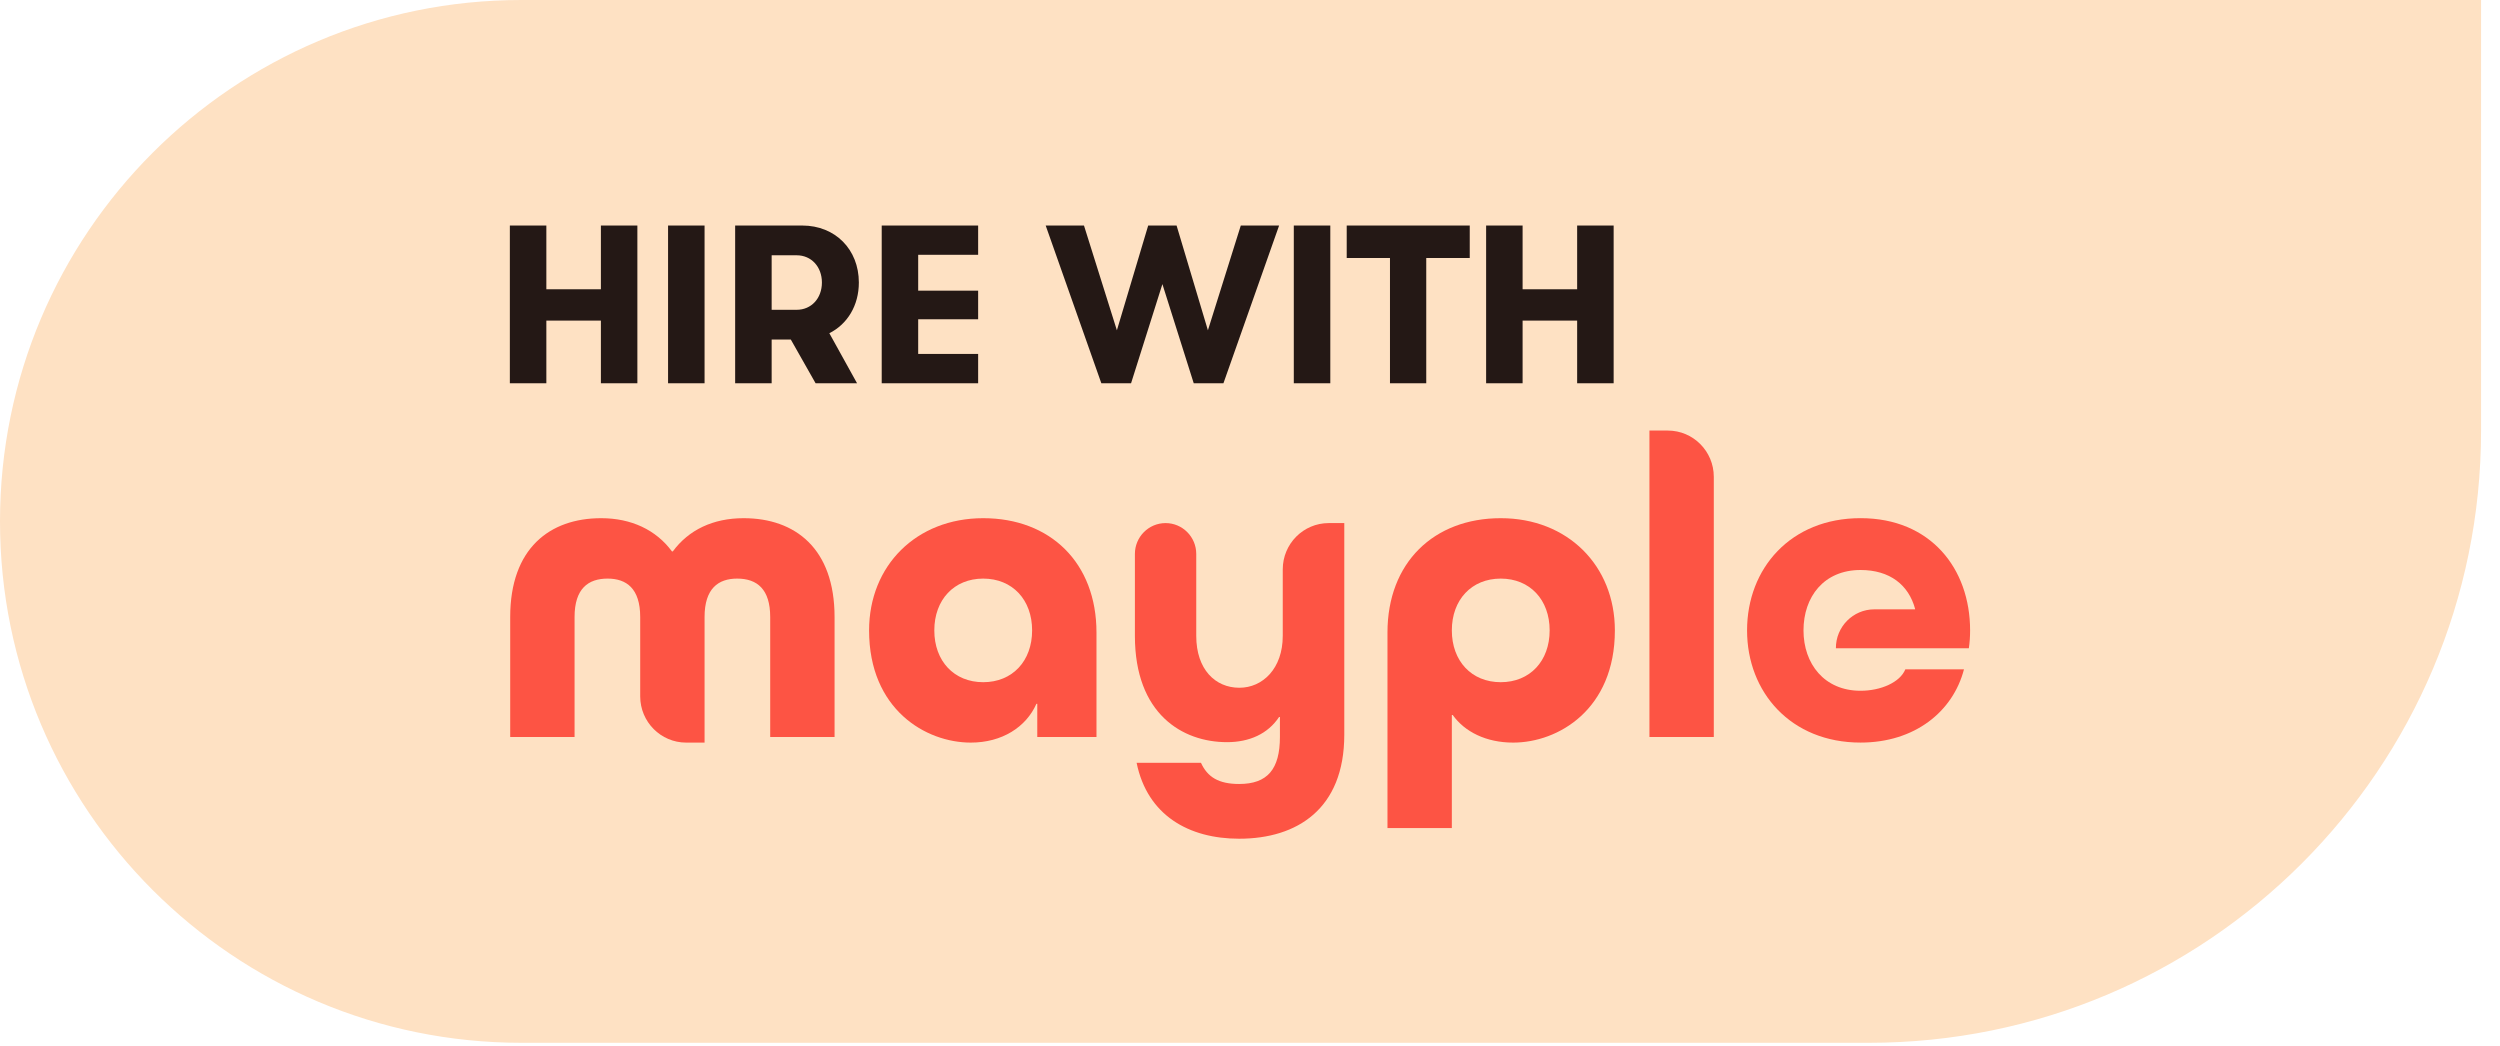
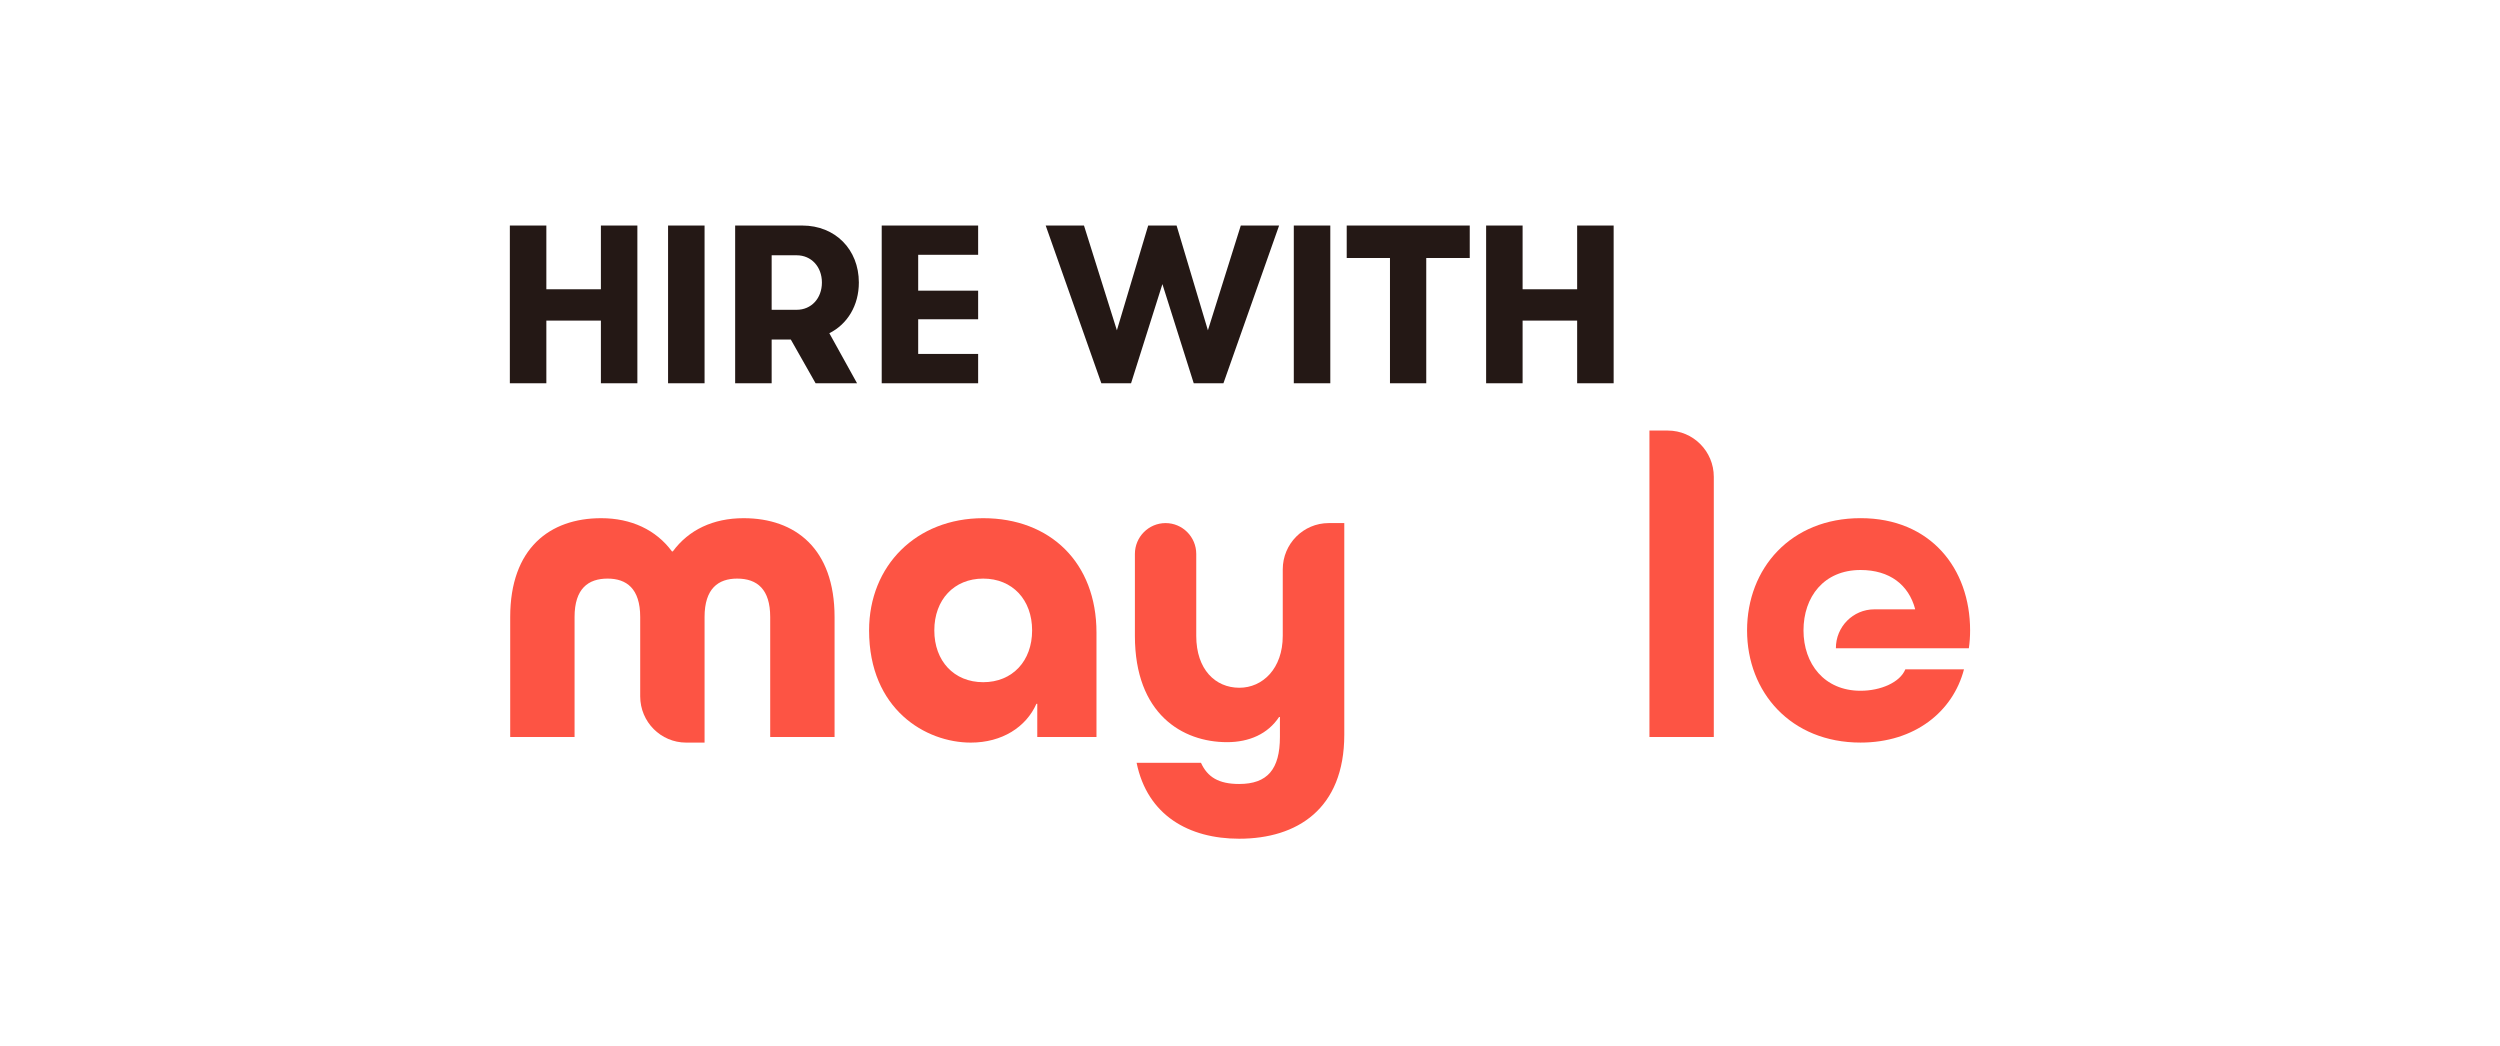
<svg xmlns="http://www.w3.org/2000/svg" width="98" height="41" viewBox="0 0 98 41" fill="none">
-   <path d="M0 20.439C0 9.151 9.151 0 20.439 0H97.258V16.878C97.258 30.133 86.513 40.878 73.258 40.878H20.439C9.151 40.878 0 31.727 0 20.439V20.439Z" fill="#FEE1C3" />
  <path d="M19.986 15.023H21.417V12.568H23.555V15.023H24.985V8.841H23.555V11.34H21.417V8.841H19.986V15.023ZM26.188 15.023H27.619V8.841H26.188V15.023ZM33.667 11.075C33.667 9.777 32.74 8.841 31.45 8.841H28.818V15.023H30.249V13.31H31L31.971 15.023H33.596L32.51 13.062C33.217 12.709 33.667 11.976 33.667 11.075ZM30.249 10.007H31.23C31.804 10.007 32.219 10.457 32.219 11.075C32.219 11.694 31.804 12.144 31.23 12.144H30.249V10.007ZM34.563 15.023H38.343V13.875H35.993V12.515H38.343V11.393H35.993V9.989H38.343V8.841H34.563V15.023ZM43.172 15.023H44.338L45.566 11.137L46.794 15.023H47.959L50.141 8.841H48.639L47.35 12.948L46.122 8.841H45.009L43.782 12.948L42.492 8.841H40.991L43.172 15.023ZM50.717 15.023H52.148V8.841H50.717V15.023ZM54.487 15.023H55.909V10.113H57.614V8.841H52.791V10.113H54.487V15.023ZM58.256 15.023H59.686V12.568H61.824V15.023H63.255V8.841H61.824V11.34H59.686V8.841H58.256V15.023Z" fill="#241815" />
  <path d="M48.584 26.96C47.643 26.96 46.893 26.246 46.893 24.927V21.715C46.893 21.047 46.355 20.505 45.691 20.505C45.026 20.505 44.488 21.047 44.488 21.715V24.927C44.488 27.989 46.351 29.093 48.1 29.093C48.975 29.093 49.702 28.767 50.139 28.107H50.173V28.886C50.173 30.154 49.685 30.732 48.575 30.732C47.768 30.732 47.331 30.459 47.078 29.901H44.555C44.976 31.965 46.607 32.878 48.575 32.878C50.846 32.878 52.696 31.711 52.696 28.801V20.505H52.087C51.091 20.505 50.284 21.317 50.284 22.319V24.927C50.284 26.212 49.493 26.96 48.584 26.96Z" fill="#FD5444" />
  <path d="M72.934 29.109C70.204 29.109 68.485 27.14 68.485 24.711C68.485 22.281 70.195 20.312 72.934 20.312C75.673 20.312 77.228 22.281 77.228 24.711C77.228 24.95 77.212 25.185 77.179 25.413L71.967 25.413C71.961 24.572 72.638 23.886 73.475 23.886H75.071V23.865C74.819 22.932 74.084 22.344 72.934 22.344C71.489 22.344 70.697 23.404 70.697 24.711C70.697 26.017 71.508 27.078 72.934 27.078C73.722 27.078 74.481 26.751 74.689 26.238H76.988C76.558 27.894 75.059 29.109 72.934 29.109Z" fill="#FD5444" />
  <path d="M27.619 29.11V24.187C27.619 23.07 28.157 22.681 28.897 22.681C29.284 22.681 29.615 22.783 29.845 23.033C30.064 23.27 30.192 23.642 30.192 24.187V28.89H32.715V24.187C32.715 21.497 31.168 20.313 29.149 20.313C27.955 20.313 26.997 20.77 26.374 21.616H26.341C25.718 20.77 24.743 20.313 23.566 20.313C21.547 20.313 20 21.497 20 24.187V28.89H22.523V24.187C22.523 23.07 23.061 22.681 23.818 22.681C24.558 22.681 25.096 23.07 25.096 24.187V27.297C25.096 28.298 25.903 29.11 26.899 29.11H27.619Z" fill="#FD5444" />
  <path d="M42.982 24.796C42.982 22.055 41.166 20.313 38.542 20.313C35.918 20.313 34.068 22.174 34.068 24.712C34.068 27.808 36.288 29.11 38.054 29.11C39.282 29.11 40.224 28.501 40.628 27.588H40.661V28.89H42.982V24.796ZM38.542 26.742C37.398 26.742 36.625 25.913 36.625 24.712C36.625 23.51 37.398 22.681 38.542 22.681C39.686 22.681 40.459 23.51 40.459 24.712C40.459 25.913 39.686 26.742 38.542 26.742Z" fill="#FD5444" />
-   <path d="M54.389 32.46H56.912V28.027H56.946C57.416 28.687 58.257 29.11 59.317 29.11C61.083 29.11 63.303 27.808 63.303 24.712C63.303 22.174 61.453 20.313 58.829 20.313C56.206 20.313 54.389 22.055 54.389 24.796V32.46ZM58.829 22.681C59.973 22.681 60.746 23.51 60.746 24.712C60.746 25.913 59.973 26.742 58.829 26.742C57.685 26.742 56.912 25.913 56.912 24.712C56.912 23.51 57.685 22.681 58.829 22.681Z" fill="#FD5444" />
  <path d="M67.181 28.89V18.692C67.181 17.69 66.374 16.878 65.378 16.878H64.658V28.89H67.181Z" fill="#FD5444" />
</svg>